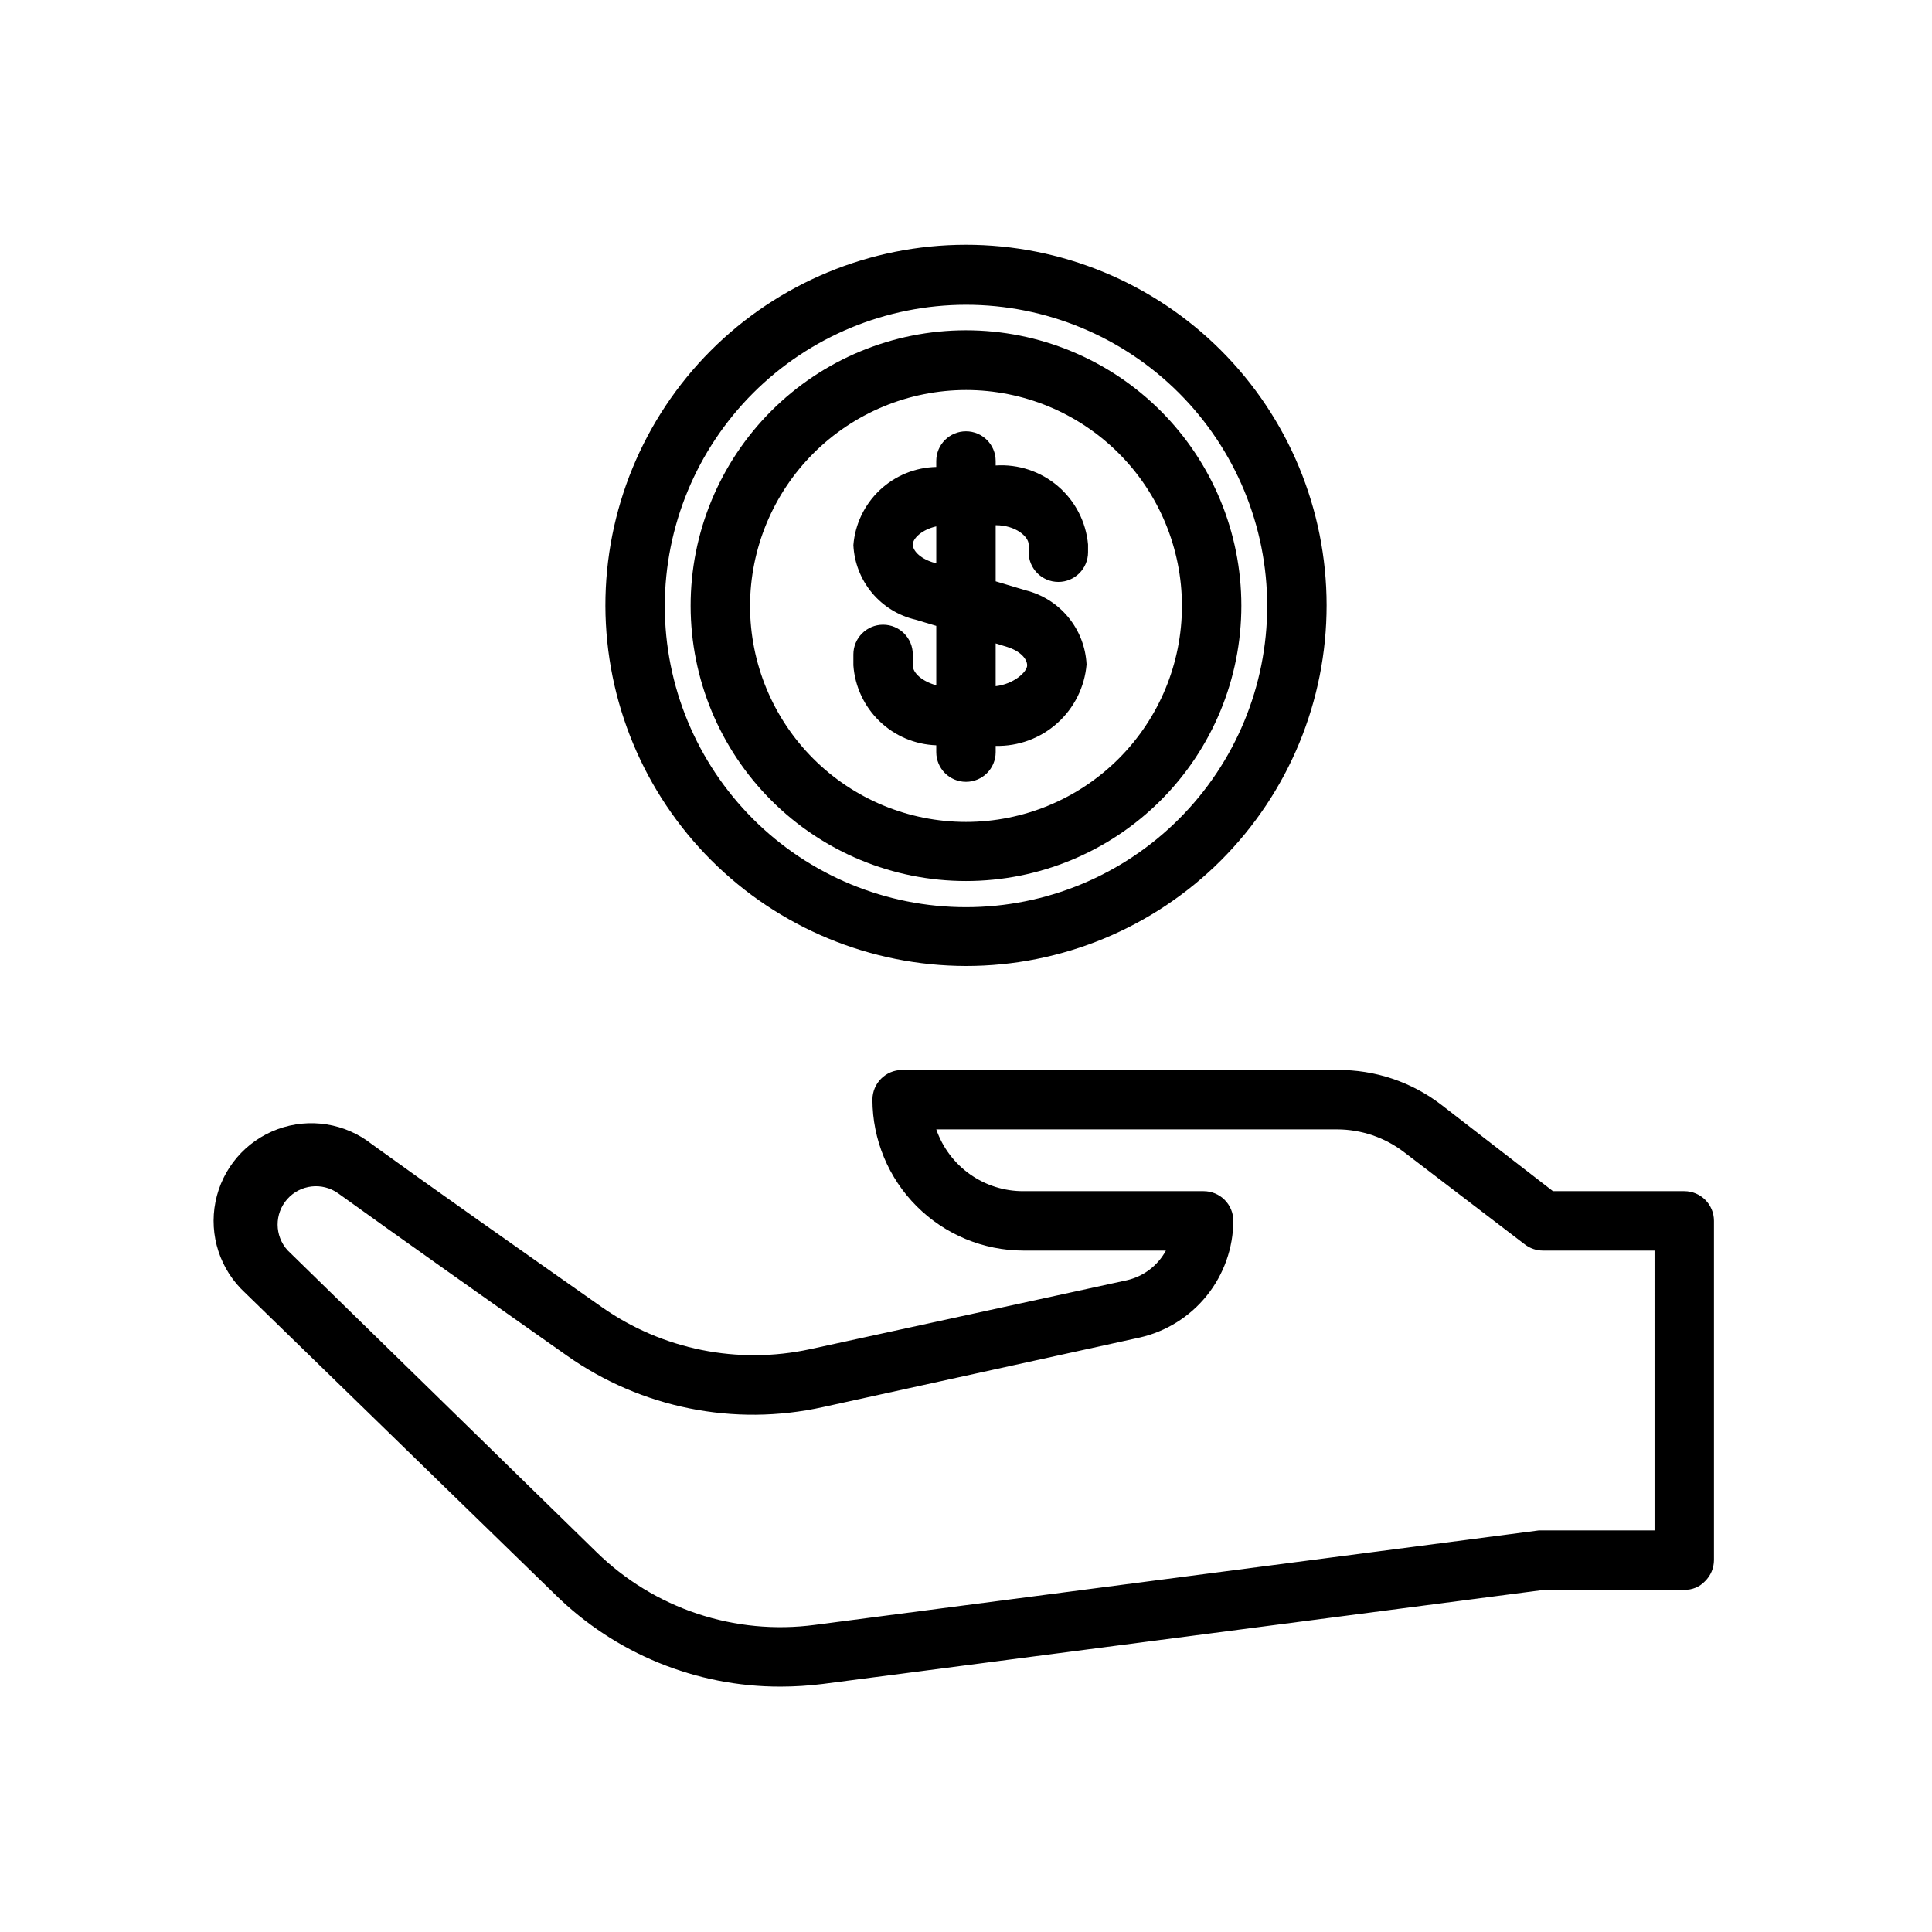
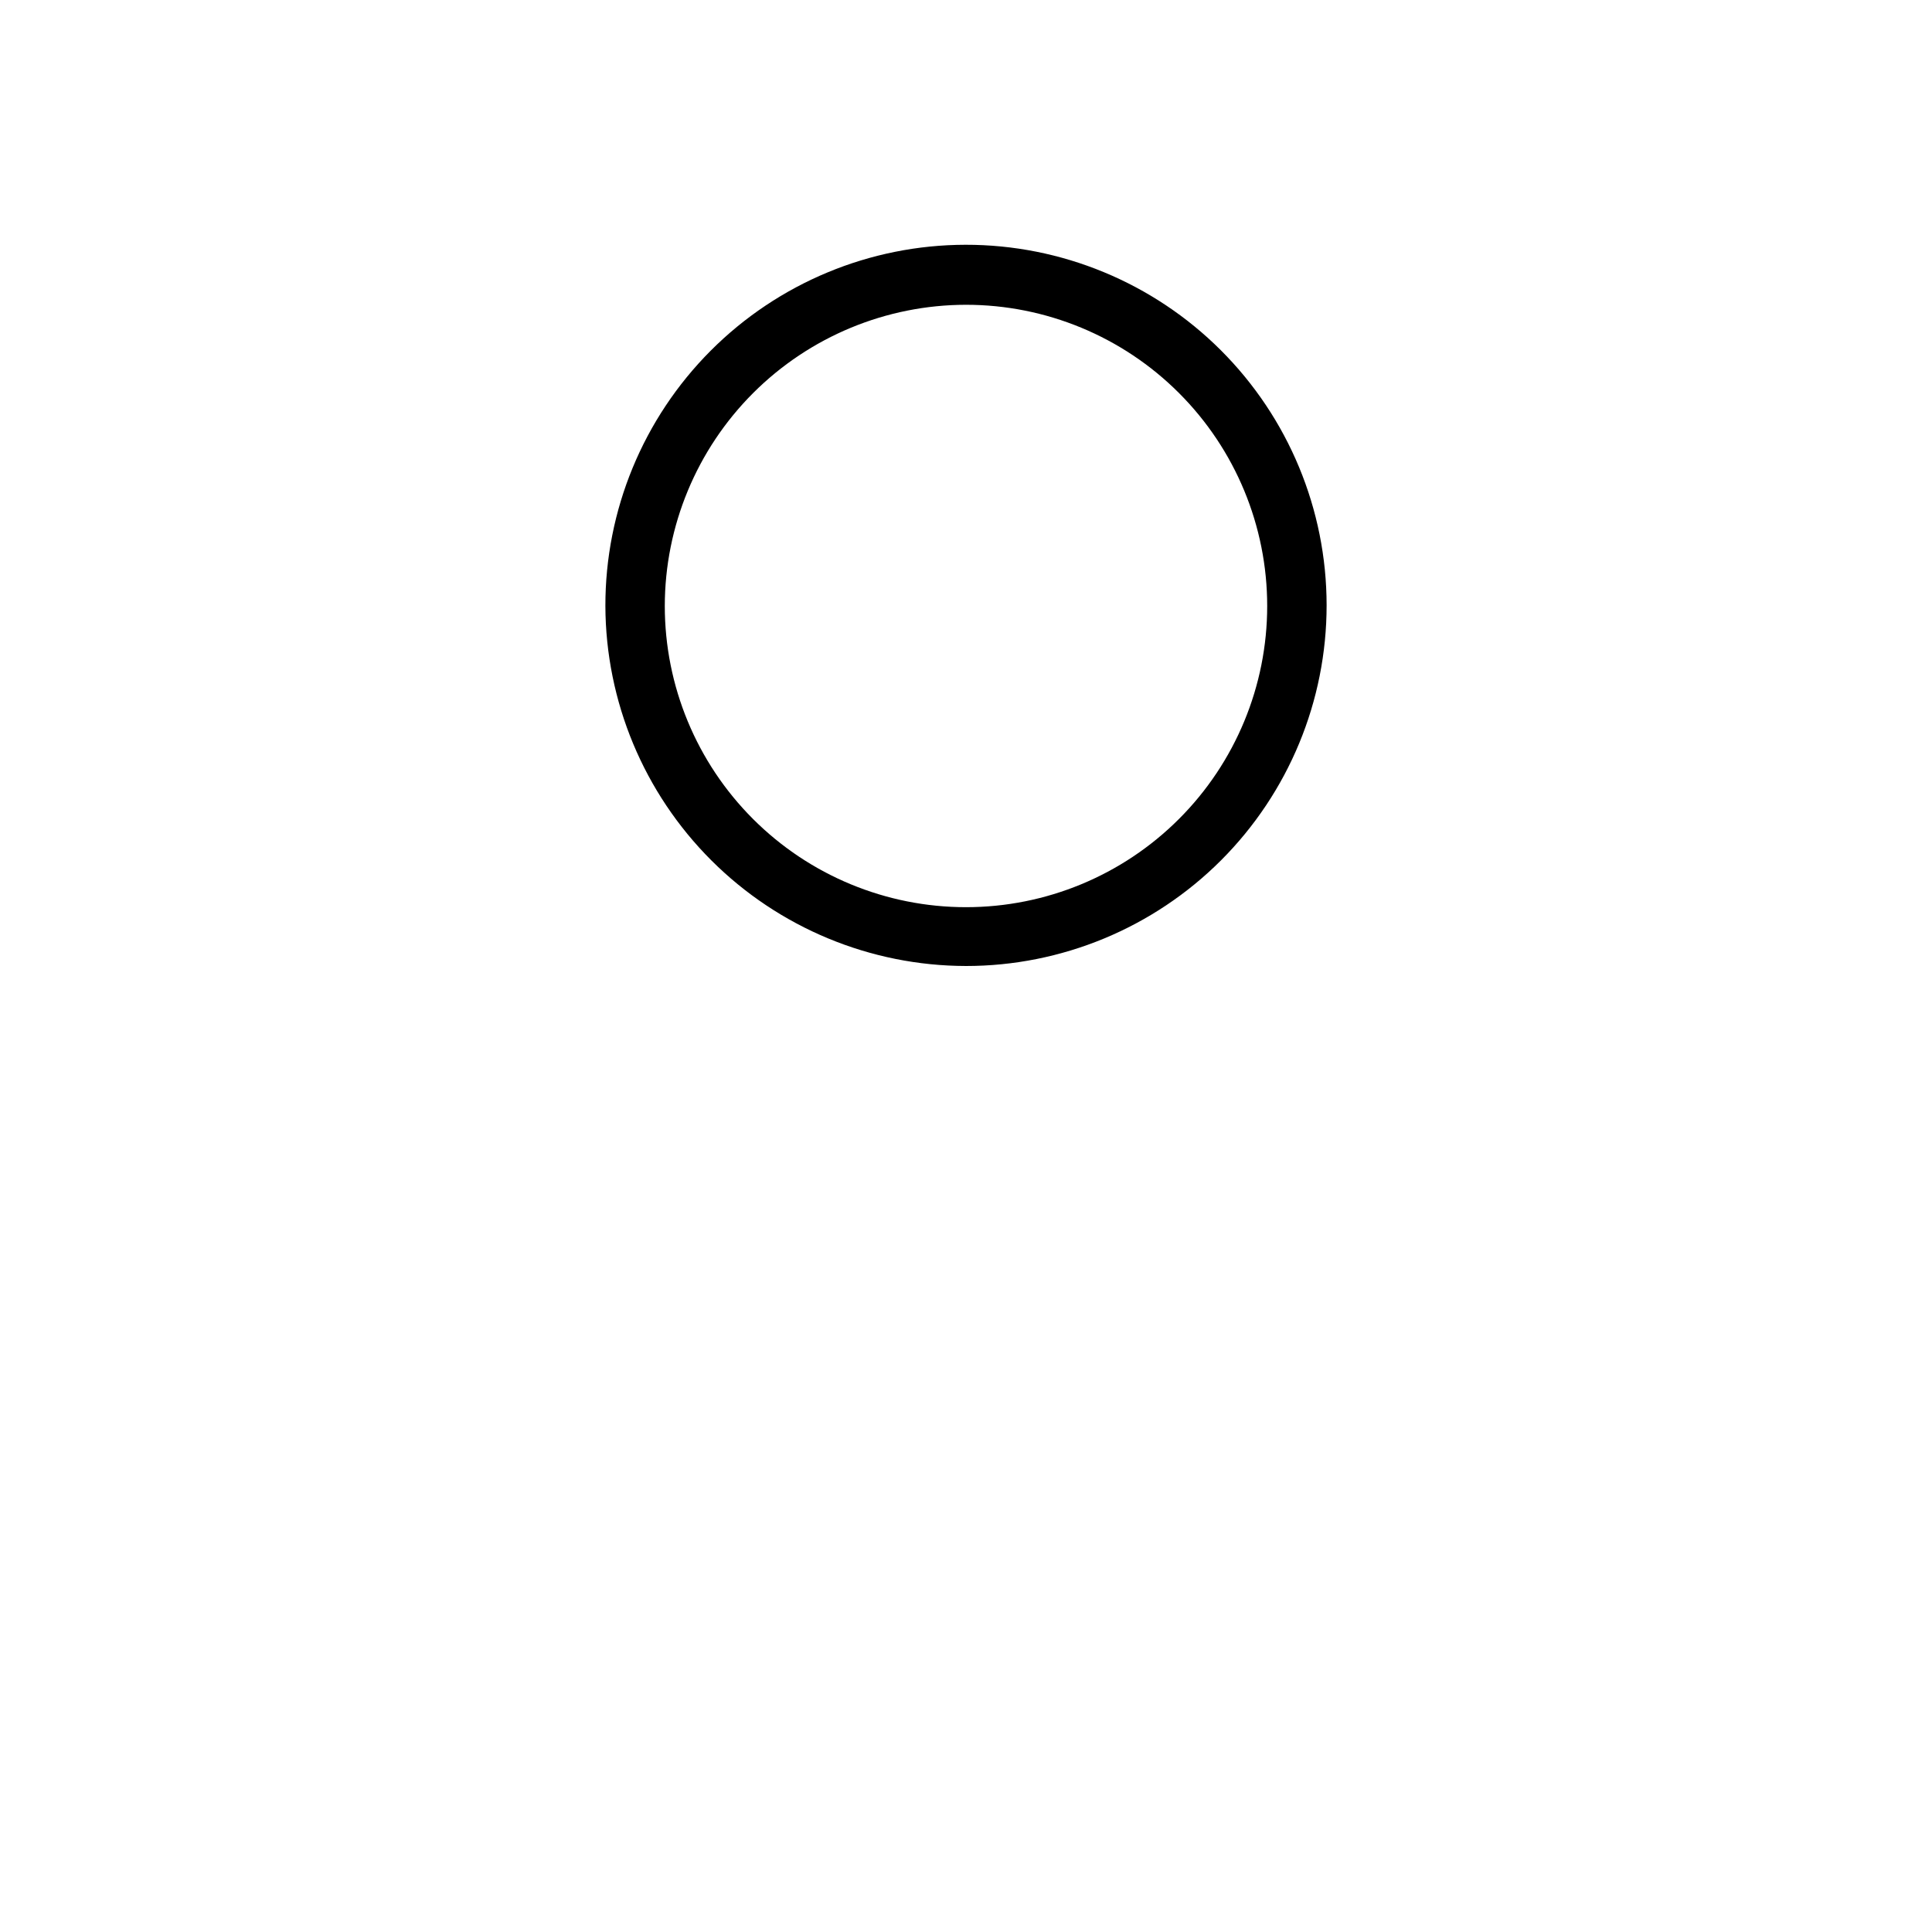
<svg xmlns="http://www.w3.org/2000/svg" fill="#000000" width="800px" height="800px" version="1.1" viewBox="144 144 512 512">
  <g>
-     <path d="m590.34 459.67h-34.793l-29.602-22.906c-7.894-6.062-17.594-9.305-27.551-9.211h-115.32c-4.348 0-7.871 3.523-7.871 7.871 0.02 10.602 4.238 20.762 11.734 28.254 7.496 7.496 17.656 11.715 28.254 11.738h37.785c-2.164 4-5.953 6.871-10.391 7.871l-83.914 18.262c-19.113 4.144-39.09 0.121-55.105-11.098-20.074-14.094-45.895-32.277-61.008-43.219-7.078-5.59-16.551-7.094-25.012-3.977-8.461 3.117-14.688 10.414-16.445 19.258-1.754 8.844 1.215 17.965 7.844 24.078l82.184 79.98c15.91 15.66 37.344 24.426 59.668 24.402 3.766-0.004 7.523-0.238 11.258-0.707l191.29-24.953h36.922c2.106 0.086 4.148-0.746 5.59-2.285 1.5-1.473 2.352-3.484 2.359-5.59v-89.898c0-4.348-3.523-7.871-7.871-7.871zm-7.871 89.898h-30.621l-191.84 25.035c-21.25 2.84-42.629-4.277-57.938-19.289l-81.867-79.98c-3.477-3.836-3.512-9.672-0.078-13.551 3.43-3.875 9.23-4.547 13.457-1.562 14.957 10.785 40.777 29.047 60.691 43.059l0.004 0.004c19.672 13.867 44.277 18.812 67.777 13.617l83.914-18.422h0.004c7.031-1.582 13.32-5.504 17.84-11.125 4.516-5.617 6.996-12.602 7.035-19.812 0-2.086-0.832-4.09-2.305-5.566-1.477-1.477-3.481-2.305-5.566-2.305h-47.785c-5.07 0.016-10.02-1.555-14.156-4.488-4.137-2.938-7.25-7.094-8.91-11.887h106.27c6.371 0.023 12.562 2.125 17.633 5.984l32.039 24.48c1.375 1.066 3.062 1.648 4.805 1.656h29.598z" />
    <path d="m400 400c25.352 0 49.668-10.078 67.594-28.012 17.922-17.934 27.984-42.254 27.973-67.609-0.016-25.355-10.105-49.664-28.047-67.578-17.945-17.914-42.27-27.961-67.625-27.934-25.355 0.027-49.66 10.129-67.566 28.082-17.902 17.953-27.938 42.285-27.895 67.641 0.082 25.305 10.184 49.547 28.09 67.426 17.91 17.883 42.168 27.941 67.477 27.984zm0-175.23c21.168 0 41.473 8.41 56.441 23.383 14.969 14.969 23.379 35.27 23.379 56.441s-8.41 41.473-23.379 56.441c-14.969 14.973-35.273 23.379-56.441 23.379-21.172 0-41.477-8.406-56.445-23.379-14.969-14.969-23.379-35.27-23.379-56.441 0.02-21.164 8.438-41.453 23.402-56.422 14.965-14.965 35.258-23.379 56.422-23.402z" />
-     <path d="m400 377.48c19.355 0 37.922-7.691 51.609-21.383 13.684-13.691 21.371-32.258 21.363-51.617-0.008-19.359-7.707-37.922-21.402-51.602-13.695-13.68-32.266-21.359-51.625-21.344-19.359 0.012-37.918 7.719-51.594 21.418-13.676 13.699-21.348 32.273-21.328 51.633 0.023 19.34 7.719 37.879 21.402 51.551 13.684 13.668 32.234 21.344 51.574 21.344zm0-130.12c15.176 0 29.734 6.031 40.465 16.762 10.734 10.734 16.762 25.289 16.762 40.469 0 15.18-6.027 29.734-16.762 40.469-10.73 10.73-25.289 16.762-40.465 16.762-15.18 0-29.734-6.031-40.469-16.762-10.734-10.734-16.762-25.289-16.762-40.469 0.02-15.172 6.055-29.715 16.785-40.445 10.727-10.727 25.273-16.766 40.445-16.785z" />
-     <path d="m392.12 341.51v1.812c0 4.348 3.527 7.871 7.875 7.871s7.871-3.523 7.871-7.871v-1.652c6.004 0.141 11.84-2.012 16.312-6.016 4.477-4.008 7.258-9.57 7.773-15.555-0.223-4.59-1.922-8.984-4.844-12.531-2.922-3.543-6.91-6.051-11.371-7.148l-7.871-2.363v-14.879c5.352 0 8.738 3.07 8.738 5.117v2.047c0 4.348 3.523 7.875 7.871 7.875 4.348 0 7.871-3.527 7.871-7.875v-2.047c-0.539-5.992-3.406-11.539-7.977-15.449-4.574-3.914-10.5-5.883-16.504-5.488v-1.18c0-4.348-3.523-7.875-7.871-7.875s-7.875 3.527-7.875 7.875v1.574c-5.574 0.117-10.906 2.301-14.965 6.125-4.055 3.824-6.551 9.02-6.996 14.578 0.219 4.633 1.945 9.07 4.914 12.637 2.969 3.562 7.019 6.066 11.539 7.121l5.512 1.652v15.742c-3.699-1.023-6.219-3.227-6.219-5.273v-2.914l-0.004 0.004c0-4.348-3.523-7.871-7.871-7.871s-7.871 3.523-7.871 7.871v2.914-0.004c0.402 5.617 2.871 10.887 6.926 14.797 4.051 3.91 9.41 6.18 15.035 6.379zm15.742-27 3.07 0.945c3.465 1.102 5.273 3.148 5.273 4.879s-3.543 4.961-8.344 5.512zm-16.688-21.492c-3.465-1.102-5.273-3.148-5.273-4.723s2.363-3.938 6.219-4.801v9.762z" />
  </g>
</svg>